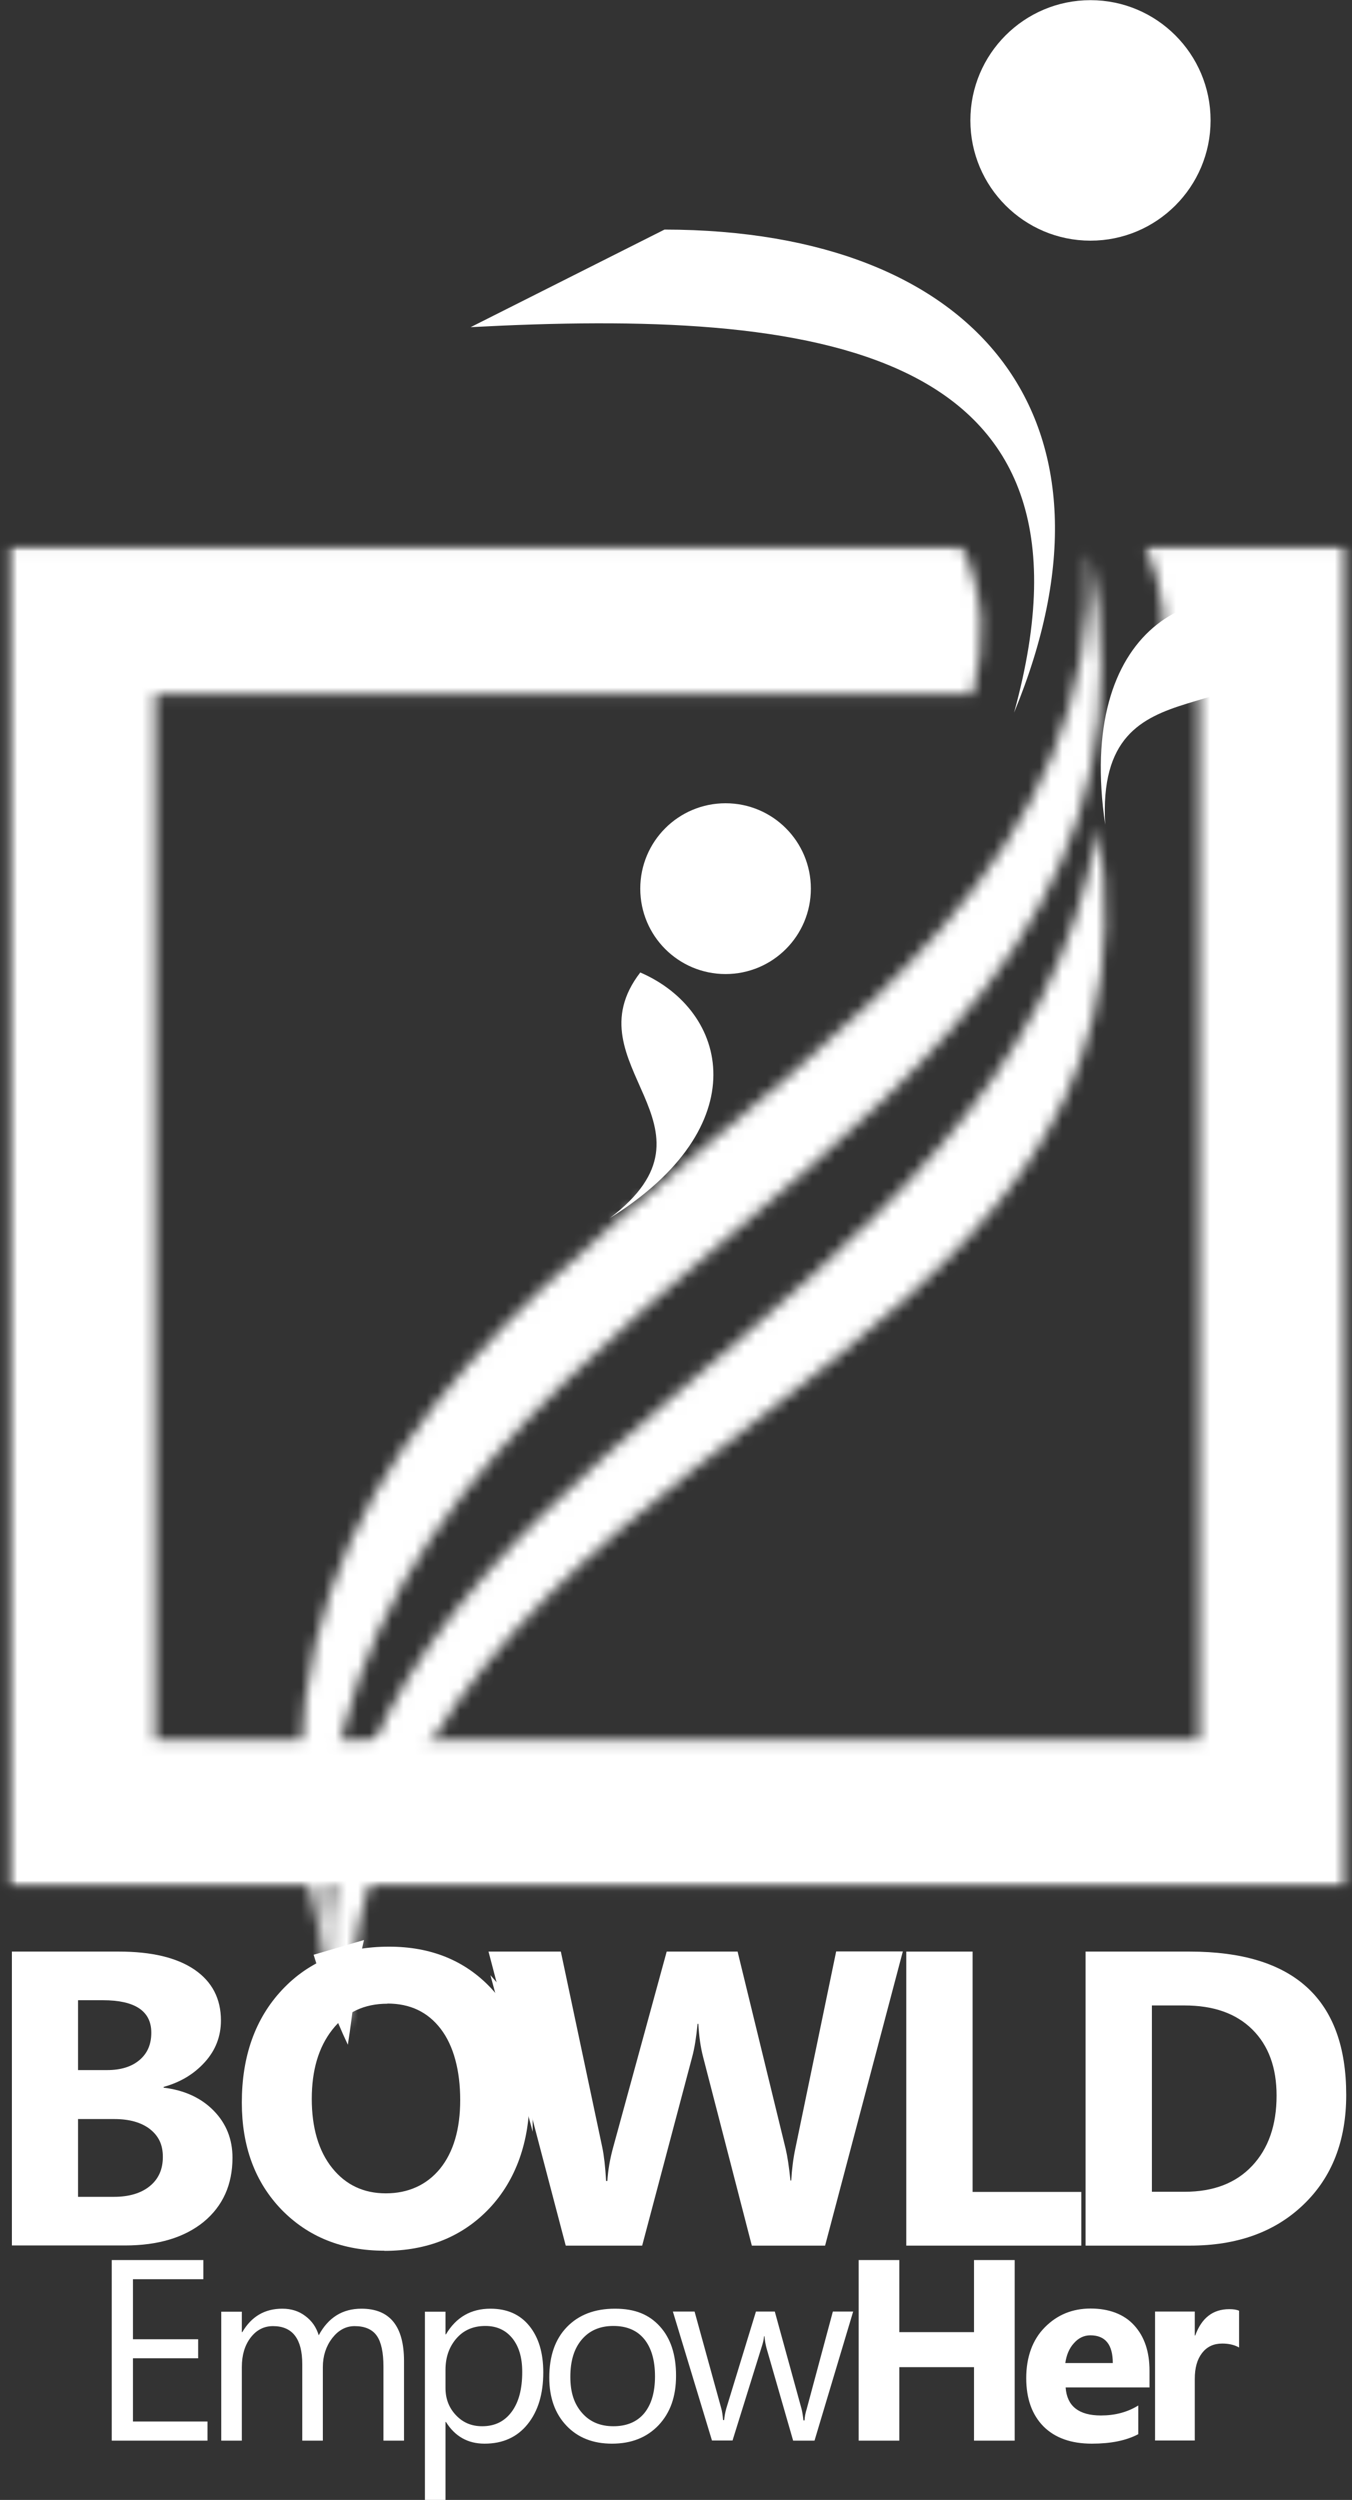
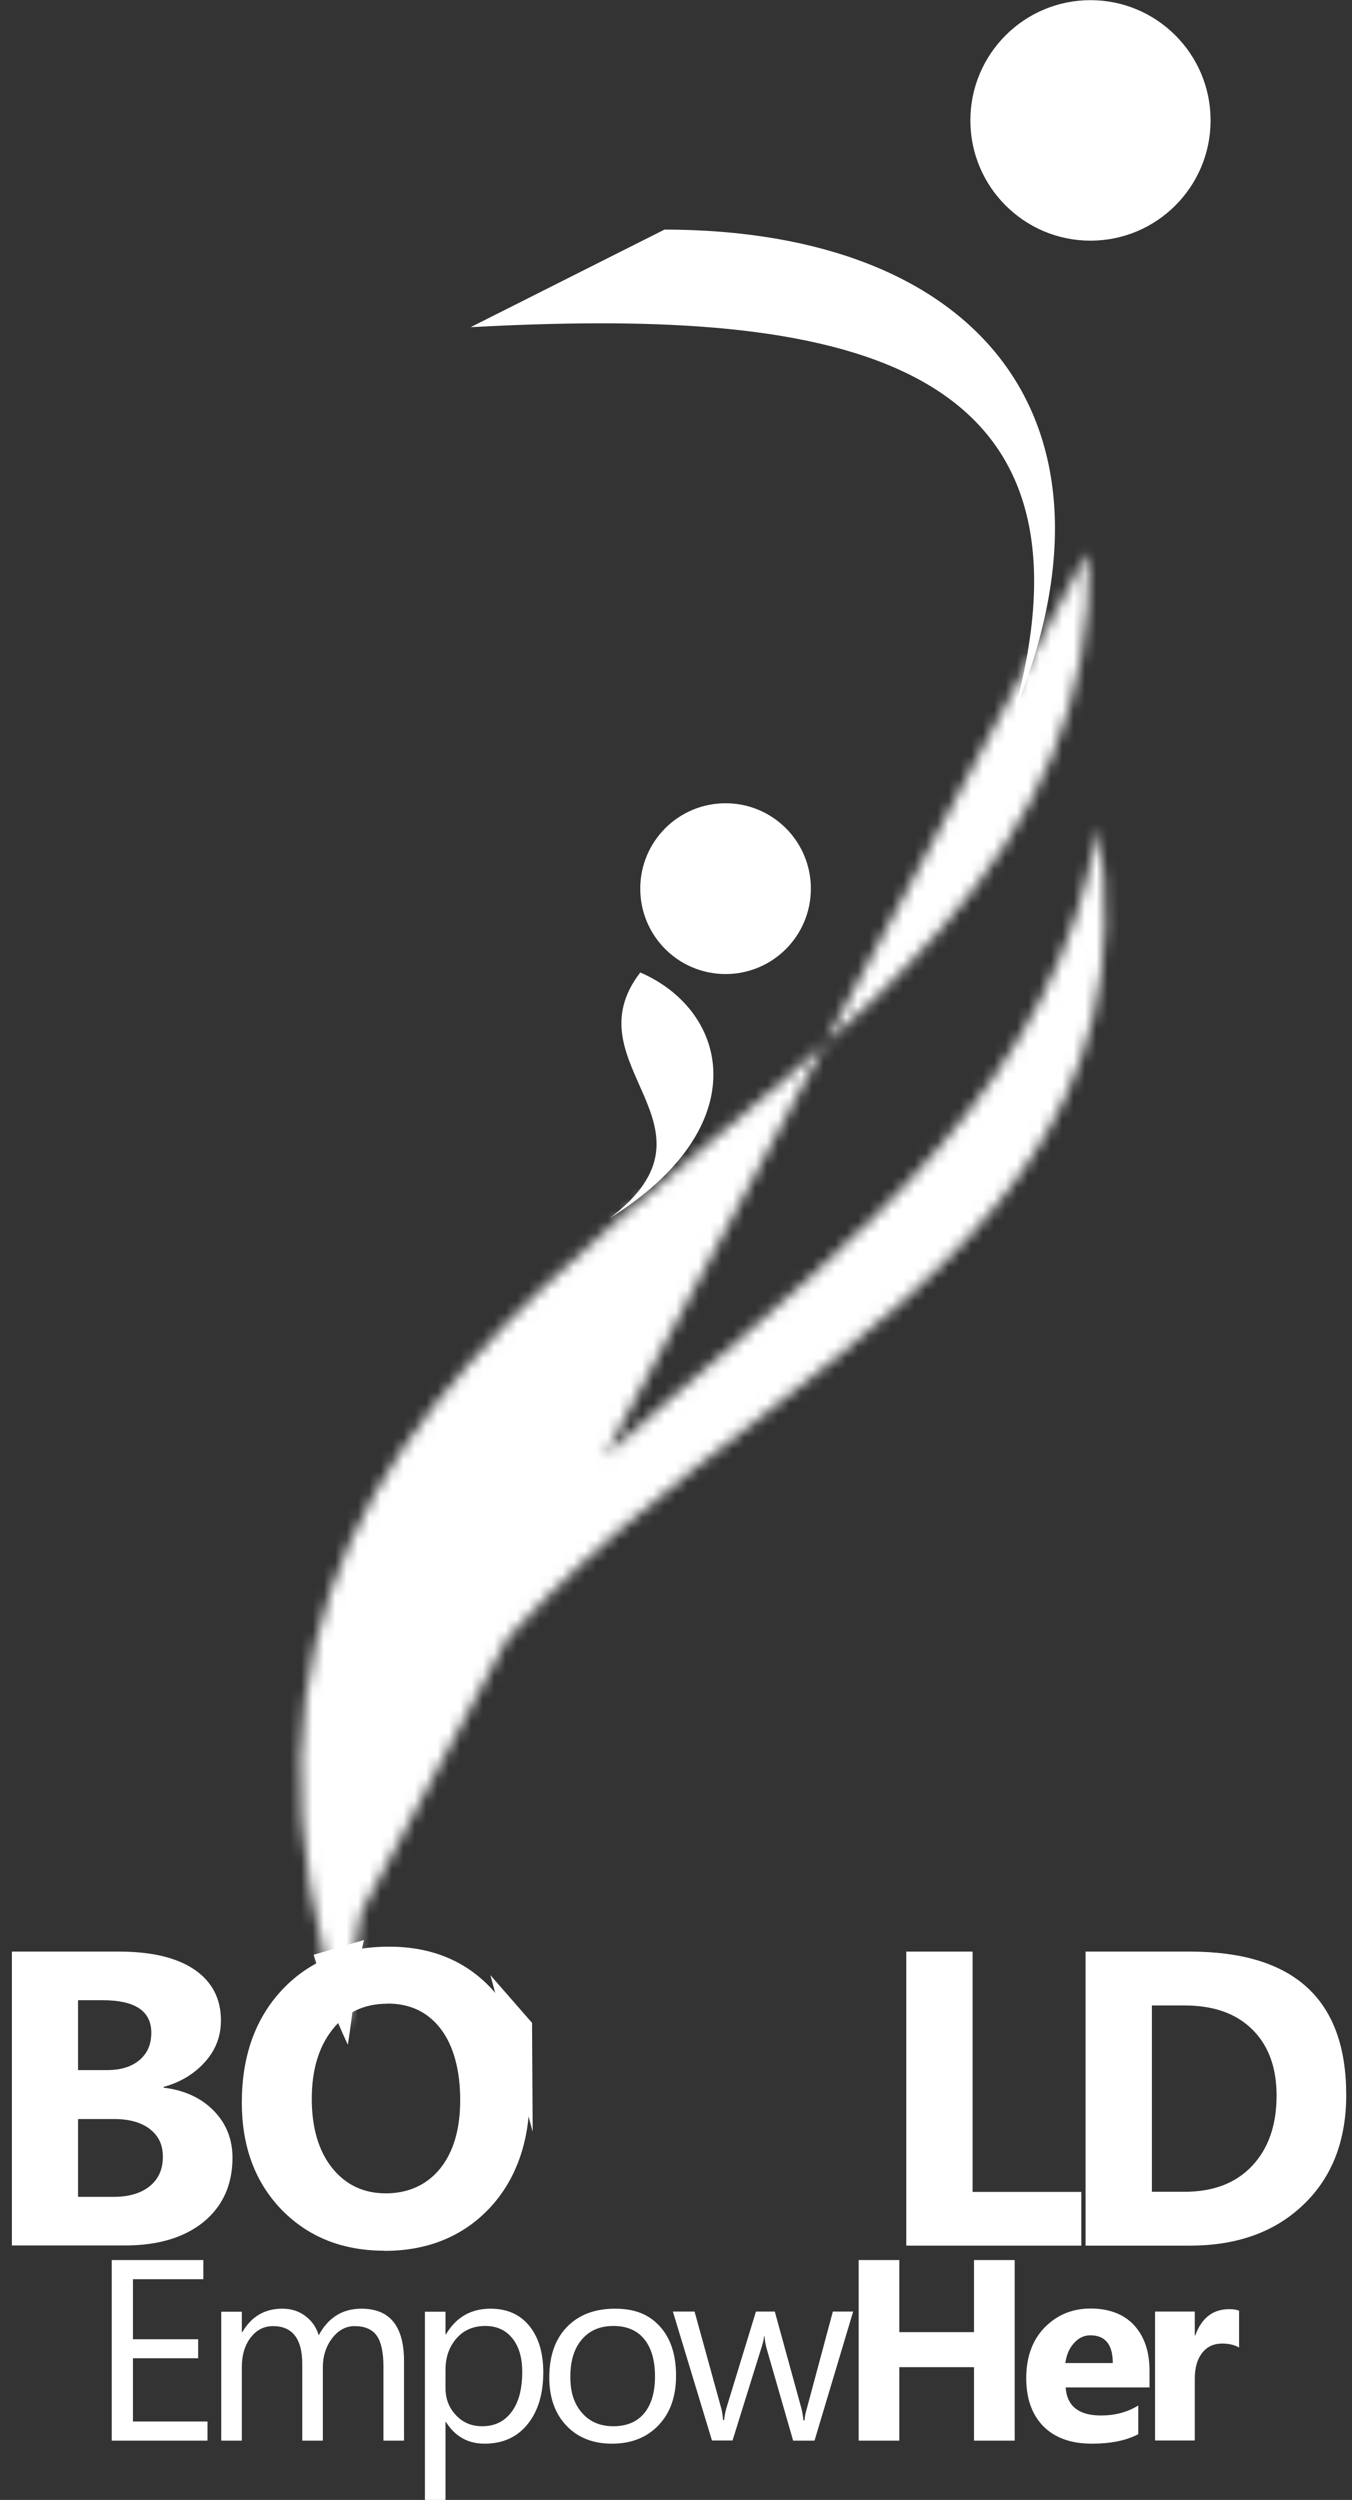
<svg xmlns="http://www.w3.org/2000/svg" width="119" height="220" viewBox="0 0 119 220" fill="none">
  <rect x="0" y="0" width="119" height="220" fill="#333333" stroke="none" />
  <path d="M1.047 197.622V171.745H10.462C13.345 171.745 15.56 172.274 17.12 173.334C18.666 174.394 19.446 175.886 19.446 177.81C19.446 179.204 18.973 180.431 18.025 181.477C17.078 182.522 15.88 183.247 14.404 183.652V183.721C16.243 183.944 17.719 184.628 18.819 185.757C19.92 186.886 20.463 188.267 20.463 189.884C20.463 192.254 19.613 194.136 17.928 195.531C16.229 196.911 13.917 197.608 10.992 197.608H1.047V197.622ZM6.869 176.039V182.174H9.432C10.63 182.174 11.577 181.881 12.273 181.295C12.969 180.71 13.318 179.915 13.318 178.883C13.318 176.987 11.897 176.025 9.056 176.025H6.883L6.869 176.039ZM6.869 186.51V193.328H10.031C11.368 193.328 12.426 193.007 13.192 192.38C13.958 191.752 14.334 190.902 14.334 189.814C14.334 188.727 13.958 187.974 13.206 187.374C12.454 186.789 11.409 186.482 10.058 186.482H6.869V186.51Z" fill="white" />
  <path d="M33.834 198.068C30.13 198.068 27.121 196.855 24.781 194.457C22.455 192.045 21.285 188.908 21.285 185.032C21.285 180.947 22.469 177.628 24.837 175.105C27.205 172.581 30.338 171.312 34.238 171.312C37.929 171.312 40.91 172.526 43.194 174.938C45.465 177.364 46.607 180.542 46.607 184.502C46.607 188.462 45.423 191.85 43.069 194.346C40.715 196.827 37.623 198.082 33.834 198.082V198.068ZM34.099 176.332C32.052 176.332 30.436 177.099 29.238 178.632C28.04 180.166 27.441 182.188 27.441 184.711C27.441 187.235 28.04 189.298 29.238 190.79C30.436 192.282 32.01 193.021 33.96 193.021C35.91 193.021 37.553 192.296 38.737 190.846C39.907 189.396 40.506 187.388 40.506 184.809C40.506 182.23 39.935 180.041 38.793 178.549C37.651 177.057 36.091 176.318 34.099 176.318V176.332Z" fill="white" />
  <path d="M95.174 197.622H79.769V171.745H85.606V192.896H95.174V197.622Z" fill="white" />
  <path d="M95.551 197.622V171.745H104.716C113.894 171.745 118.491 175.941 118.491 184.363C118.491 188.392 117.237 191.613 114.73 194.011C112.223 196.423 108.894 197.622 104.716 197.622H95.551ZM101.387 176.485V192.882H104.27C106.791 192.882 108.769 192.129 110.203 190.609C111.638 189.089 112.362 187.026 112.362 184.418C112.362 181.951 111.652 180.013 110.231 178.604C108.797 177.182 106.805 176.485 104.242 176.485H101.387Z" fill="white" />
  <mask id="mask0_1224_3935" style="mask-type:luminance" maskUnits="userSpaceOnUse" x="0" y="48" width="119" height="119">
    <path d="M7.134 48.032H84.658C86.789 52.592 86.664 56.802 85.633 61.083H13.652V153.104H105.578V61.083H101.86C103.043 55.352 102.445 51.825 100.857 48.032H118.615V166.154H0.615V48.032H7.134Z" fill="white" />
  </mask>
  <g mask="url(#mask0_1224_3935)">
    <mask id="mask1_1224_3935" style="mask-type:luminance" maskUnits="userSpaceOnUse" x="0" y="48" width="119" height="119">
-       <path d="M118.615 48.032H0.615V166.154H118.615V48.032Z" fill="white" />
-     </mask>
+       </mask>
    <g mask="url(#mask1_1224_3935)">
-       <rect width="122.568" height="121.579" transform="matrix(1 0 0 -1 -0.959 167.409)" fill="white" />
-     </g>
+       </g>
  </g>
  <path fill-rule="evenodd" clip-rule="evenodd" d="M95.982 21.179C90.146 21.179 85.41 16.438 85.41 10.596C85.41 4.754 90.146 0.014 95.982 0.014C101.818 0.014 106.553 4.754 106.553 10.596C106.553 16.438 101.818 21.179 95.982 21.179Z" fill="white" />
  <path fill-rule="evenodd" clip-rule="evenodd" d="M41.426 28.791L58.488 20.203C86.344 20.245 99.841 37.129 89.255 62.714C98.239 30.158 71.552 27.188 41.426 28.791Z" fill="white" />
-   <path fill-rule="evenodd" clip-rule="evenodd" d="M114.159 54.153C105.44 49.858 94.701 55.226 97.278 72.571C96.4 57.206 111.721 65.669 114.159 54.153Z" fill="white" />
  <path fill-rule="evenodd" clip-rule="evenodd" d="M63.863 85.719C59.712 85.719 56.355 82.359 56.355 78.204C56.355 74.049 59.712 70.689 63.863 70.689C68.013 70.689 71.37 74.049 71.37 78.204C71.37 82.359 68.013 85.719 63.863 85.719Z" fill="white" />
  <path fill-rule="evenodd" clip-rule="evenodd" d="M27.607 172.023C28.457 174.798 29.446 177.461 30.616 179.943C31.09 177.043 31.326 173.697 32.037 170.727L27.607 172.023Z" fill="white" />
  <mask id="mask2_1224_3935" style="mask-type:luminance" maskUnits="userSpaceOnUse" x="26" y="48" width="72" height="131">
-     <path d="M95.829 48.395C97.695 102.562 6.562 106.912 30.449 178.646C32.636 124.535 104.701 123.308 96.636 72.78C89.449 117.16 27.246 128.007 29.168 173.195C21.145 110.844 107.598 106.033 95.829 48.395Z" fill="white" />
+     <path d="M95.829 48.395C97.695 102.562 6.562 106.912 30.449 178.646C32.636 124.535 104.701 123.308 96.636 72.78C89.449 117.16 27.246 128.007 29.168 173.195Z" fill="white" />
  </mask>
  <g mask="url(#mask2_1224_3935)">
    <mask id="mask3_1224_3935" style="mask-type:luminance" maskUnits="userSpaceOnUse" x="6" y="48" width="102" height="131">
      <path d="M107.598 48.395H6.562V178.646H107.598V48.395Z" fill="white" />
    </mask>
    <g mask="url(#mask3_1224_3935)">
      <rect width="104.74" height="133.849" transform="matrix(1 0 0 -1 5.42 180.124)" fill="white" />
    </g>
  </g>
  <path fill-rule="evenodd" clip-rule="evenodd" d="M43.166 173.822L46.885 187.598L46.829 178.019L43.166 173.822Z" fill="white" />
-   <path d="M79.462 171.745L72.623 197.622H66.175L61.885 181.016C61.662 180.152 61.523 179.176 61.467 178.102H61.397C61.286 179.274 61.133 180.25 60.924 181.016L56.522 197.622H49.795L42.998 171.745H49.363L53.012 188.978C53.166 189.717 53.277 190.693 53.347 191.934H53.458C53.514 191.013 53.681 189.996 53.987 188.908L58.681 171.745H64.921L69.155 189.117C69.308 189.758 69.448 190.679 69.573 191.892H69.643C69.698 190.944 69.81 189.982 70.019 189.006L73.598 171.731H79.476L79.462 171.745Z" fill="white" />
  <path d="M18.249 214.785H9.836V198.891H17.9V200.578H11.702V205.862H17.441V207.535H11.702V213.098H18.262V214.785H18.249ZM35.561 214.785H33.751V208.274C33.751 207.019 33.556 206.113 33.166 205.555C32.776 204.998 32.121 204.705 31.216 204.705C30.436 204.705 29.781 205.067 29.238 205.765C28.695 206.476 28.416 207.326 28.416 208.316V214.785H26.605V208.051C26.605 205.82 25.742 204.705 24.029 204.705C23.235 204.705 22.58 205.04 22.065 205.709C21.55 206.378 21.285 207.242 21.285 208.316V214.785H19.474V203.436H21.285V205.235H21.327C22.135 203.854 23.305 203.171 24.851 203.171C25.631 203.171 26.299 203.38 26.87 203.813C27.455 204.245 27.845 204.816 28.054 205.514C28.89 203.952 30.143 203.171 31.815 203.171C34.308 203.171 35.561 204.705 35.561 207.786V214.785ZM39.252 213.14H39.211V220H37.4V203.436H39.211V205.43H39.252C40.144 203.924 41.453 203.171 43.166 203.171C44.629 203.171 45.771 203.673 46.593 204.691C47.414 205.709 47.818 207.061 47.818 208.776C47.818 210.672 47.359 212.192 46.439 213.335C45.52 214.479 44.253 215.05 42.651 215.05C41.175 215.05 40.046 214.409 39.252 213.14ZM39.211 208.567V210.156C39.211 211.091 39.517 211.899 40.13 212.541C40.743 213.196 41.509 213.517 42.442 213.517C43.542 213.517 44.406 213.098 45.033 212.248C45.659 211.411 45.966 210.24 45.966 208.734C45.966 207.466 45.673 206.49 45.088 205.765C44.503 205.054 43.723 204.691 42.721 204.691C41.662 204.691 40.812 205.054 40.172 205.792C39.531 206.531 39.211 207.452 39.211 208.553V208.567ZM53.863 215.05C52.192 215.05 50.855 214.521 49.852 213.461C48.849 212.401 48.347 210.993 48.347 209.236C48.347 207.326 48.863 205.848 49.907 204.775C50.952 203.701 52.359 203.171 54.128 203.171C55.897 203.171 57.136 203.687 58.083 204.733C59.031 205.779 59.504 207.215 59.504 209.069C59.504 210.923 58.989 212.332 57.972 213.419C56.941 214.507 55.576 215.05 53.863 215.05ZM53.988 204.691C52.819 204.691 51.899 205.081 51.217 205.876C50.534 206.671 50.2 207.758 50.2 209.167C50.2 210.575 50.548 211.565 51.231 212.345C51.913 213.126 52.832 213.517 53.988 213.517C55.145 213.517 56.064 213.14 56.704 212.373C57.331 211.607 57.652 210.533 57.652 209.125C57.652 207.717 57.331 206.615 56.704 205.848C56.078 205.081 55.172 204.691 53.988 204.691ZM75.09 203.436L71.691 214.785H69.811L67.471 206.657C67.387 206.336 67.318 206.002 67.29 205.597H67.248C67.234 205.862 67.151 206.211 67.011 206.629L64.476 214.771H62.666L59.225 203.422H61.134L63.487 211.955C63.557 212.206 63.613 212.555 63.641 212.973H63.738C63.766 212.652 63.822 212.304 63.933 211.927L66.538 203.422H68.195L70.549 211.983C70.619 212.262 70.674 212.596 70.716 213.001H70.814C70.828 212.708 70.883 212.373 71.009 211.983L73.307 203.422H75.104L75.09 203.436ZM89.31 214.785H85.731V208.316H79.157V214.785H75.577V198.891H79.157V205.235H85.731V198.891H89.31V214.785ZM101.191 210.101H93.795C93.907 211.746 94.951 212.569 96.901 212.569C98.155 212.569 99.241 212.276 100.188 211.69V214.214C99.144 214.771 97.779 215.05 96.107 215.05C94.283 215.05 92.862 214.548 91.845 213.531C90.843 212.513 90.327 211.105 90.327 209.278C90.327 207.452 90.87 205.904 91.971 204.803C93.057 203.701 94.408 203.157 95.996 203.157C97.584 203.157 98.935 203.645 99.826 204.635C100.732 205.625 101.177 206.95 101.177 208.637V210.115L101.191 210.101ZM97.946 207.954C97.946 206.336 97.291 205.514 95.968 205.514C95.411 205.514 94.924 205.751 94.52 206.211C94.102 206.671 93.865 207.256 93.767 207.954H97.946ZM109.061 206.587C108.643 206.35 108.141 206.239 107.584 206.239C106.818 206.239 106.233 206.517 105.801 207.075C105.37 207.633 105.161 208.386 105.161 209.348V214.771H101.665V203.422H105.161V205.528H105.203C105.76 203.994 106.749 203.213 108.197 203.213C108.573 203.213 108.852 203.255 109.061 203.353V206.573V206.587Z" fill="white" />
  <path fill-rule="evenodd" clip-rule="evenodd" d="M56.356 85.58C64.128 88.94 66.635 99.104 53.682 107.191C64.365 99.104 50.088 93.708 56.356 85.58Z" fill="white" />
</svg>